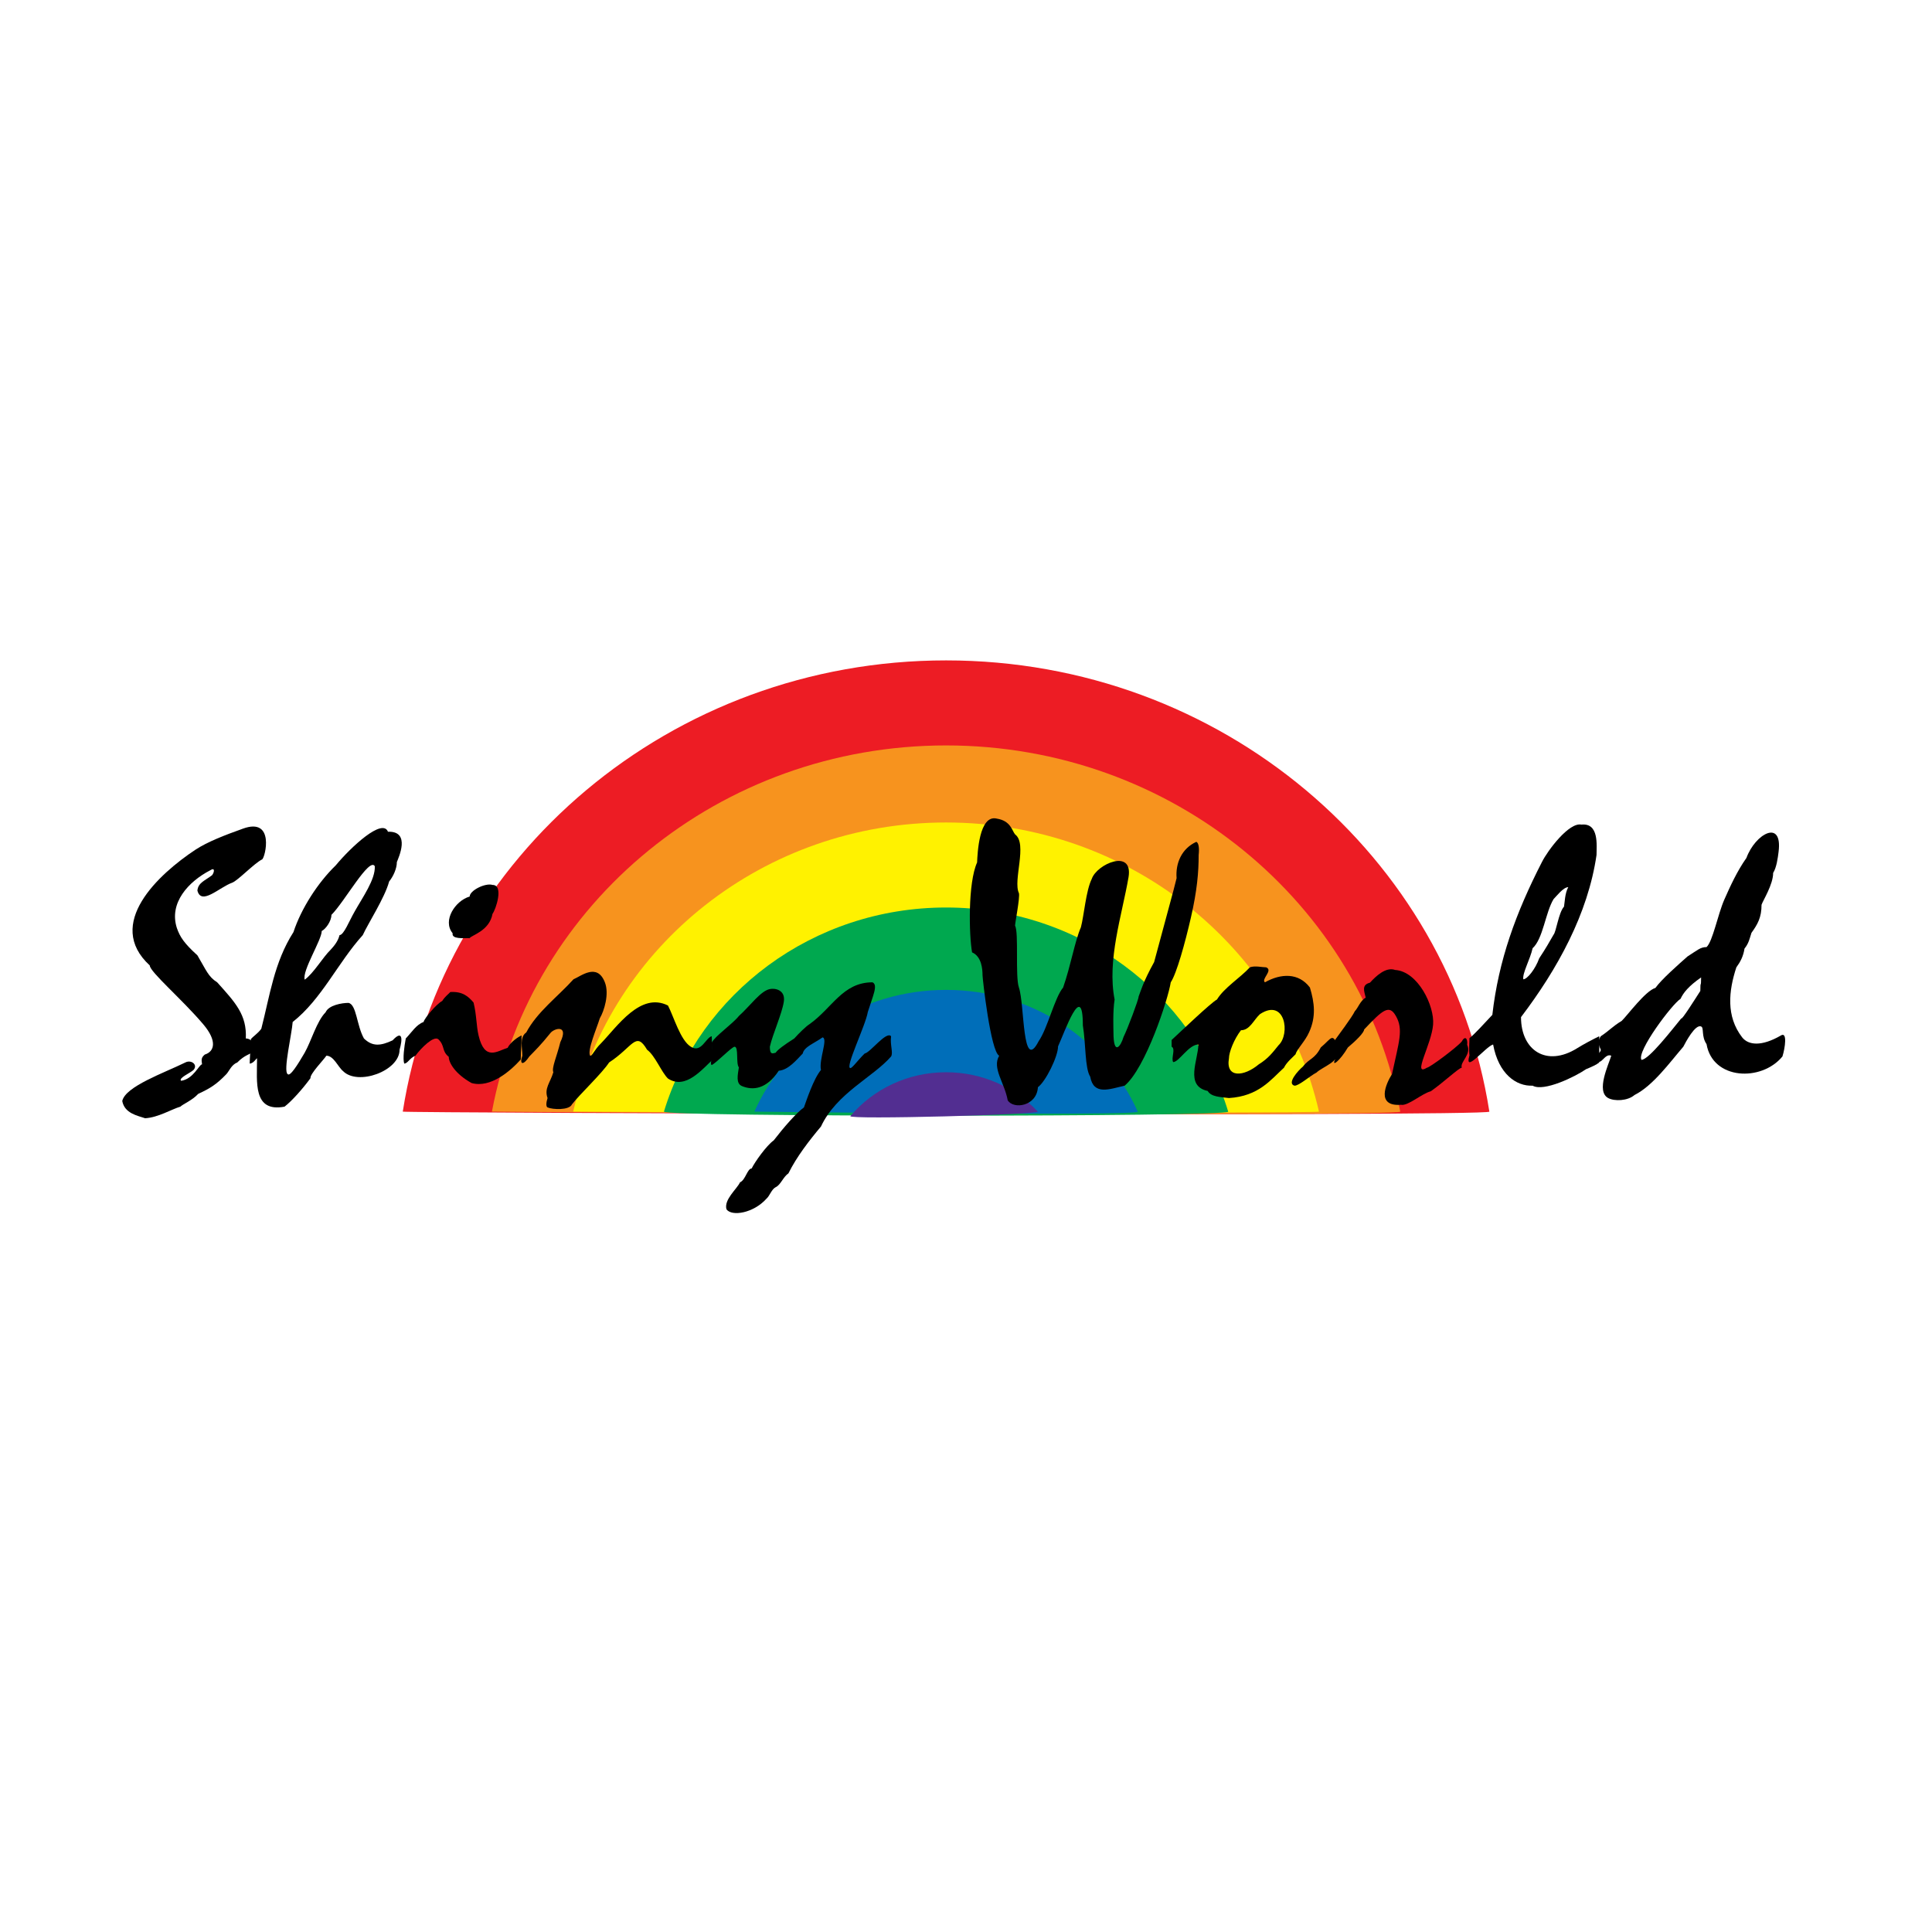
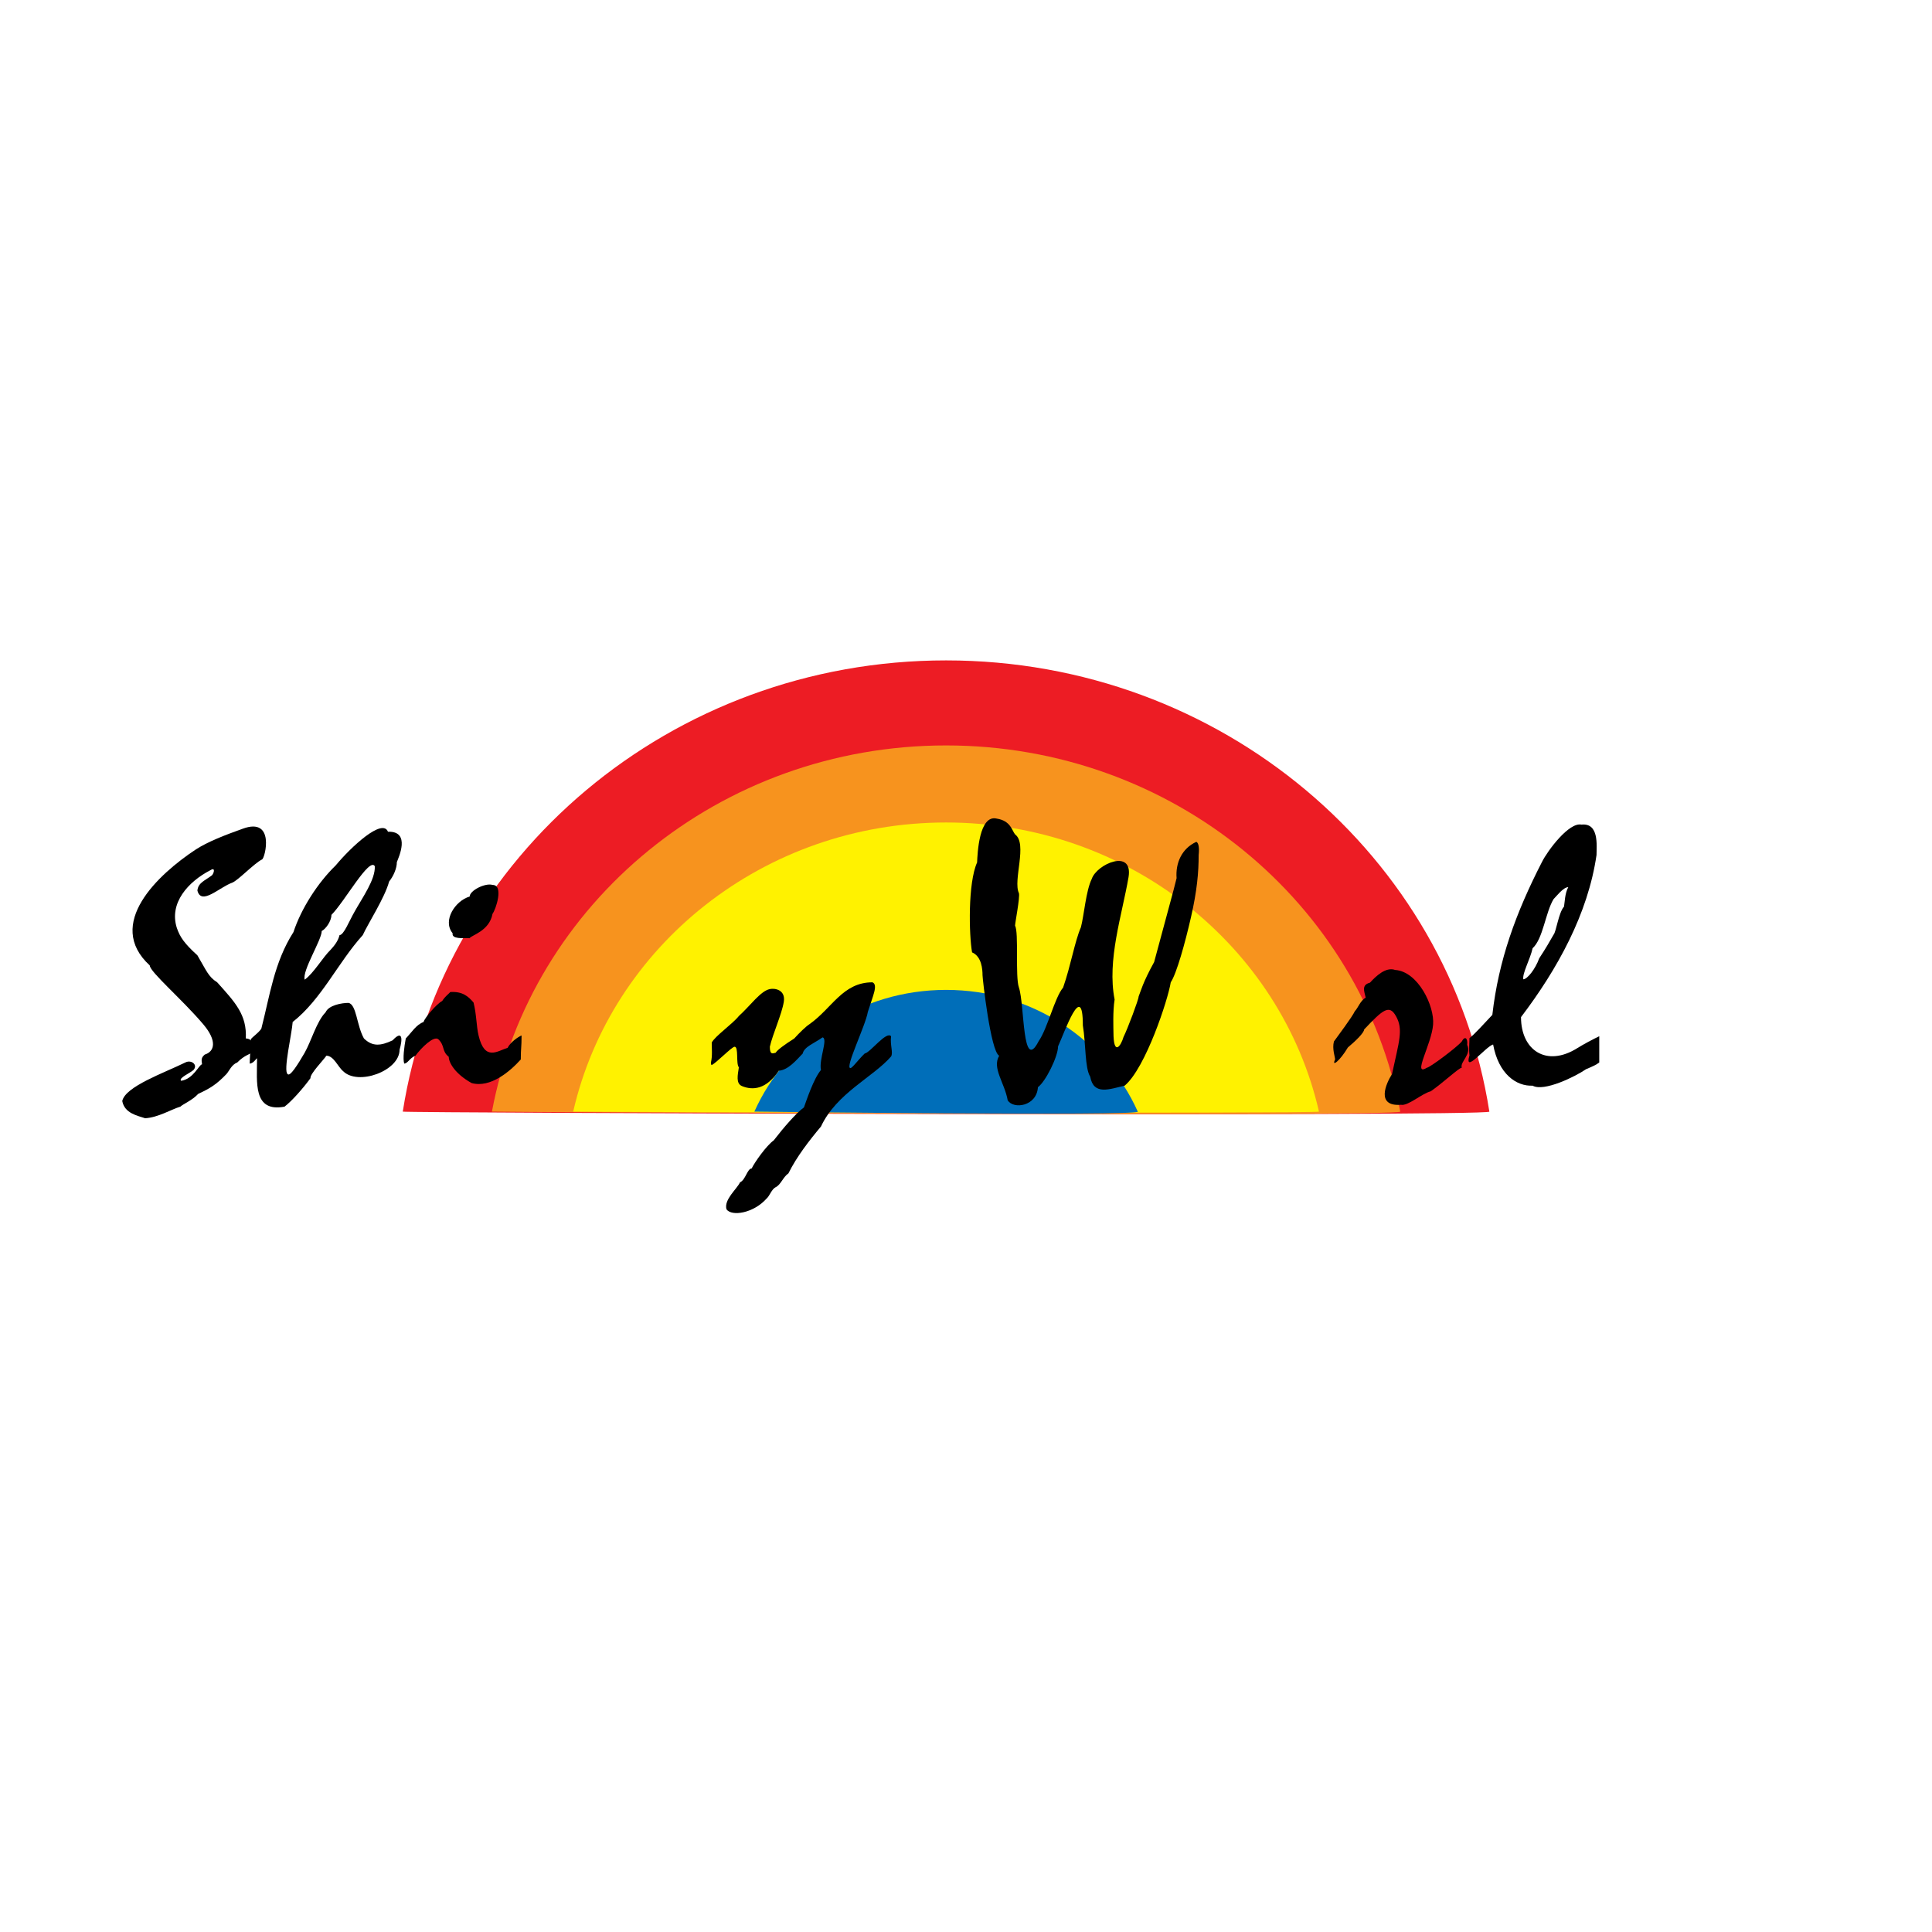
<svg xmlns="http://www.w3.org/2000/svg" version="1.0" id="Layer_1" x="0px" y="0px" width="192.756px" height="192.756px" viewBox="0 0 192.756 192.756" enable-background="new 0 0 192.756 192.756" xml:space="preserve">
  <g>
    <polygon fill-rule="evenodd" clip-rule="evenodd" fill="#FFFFFF" points="0,0 192.756,0 192.756,192.756 0,192.756 0,0  " />
    <path fill-rule="evenodd" clip-rule="evenodd" fill="#ED1C24" d="M40.184,110.908c3.988-25.487,26.738-45.02,54.206-45.02   c27.468,0,50.216,19.533,54.204,45.02C148.674,111.418,40.163,111.044,40.184,110.908L40.184,110.908z" />
    <path fill-rule="evenodd" clip-rule="evenodd" fill="#F7931E" d="M49.079,110.908L49.079,110.908   c3.896-20.78,22.7-36.536,45.312-36.536c22.61,0,41.416,15.756,45.312,36.536C139.802,111.438,49.072,110.942,49.079,110.908   L49.079,110.908z" />
    <path fill-rule="evenodd" clip-rule="evenodd" fill="#FFF200" d="M57.187,110.907c3.778-16.504,19-28.848,37.204-28.848   c18.203,0,33.425,12.344,37.204,28.848v0.001C131.642,111.116,57.176,110.955,57.187,110.907L57.187,110.907z" />
-     <path fill-rule="evenodd" clip-rule="evenodd" fill="#00A84F" d="M66.241,110.908c3.571-11.771,14.823-20.366,28.149-20.366   c13.328,0,24.58,8.597,28.149,20.368C122.701,111.444,66.079,111.442,66.241,110.908L66.241,110.908z" />
    <path fill-rule="evenodd" clip-rule="evenodd" fill="#006EB9" d="M75.263,110.907c3.201-7.146,10.561-12.146,19.127-12.146   c8.568,0,15.927,5.001,19.127,12.148C113.722,111.365,75.263,110.907,75.263,110.907L75.263,110.907z" />
-     <path fill-rule="evenodd" clip-rule="evenodd" fill="#522E91" d="M84.841,111.354c2.262-2.671,5.7-4.376,9.549-4.376   c3.629,0,6.893,1.516,9.15,3.928C103.82,111.205,84.524,111.729,84.841,111.354L84.841,111.354z" />
    <path fill-rule="evenodd" clip-rule="evenodd" d="M23.173,88.064c-1.276,0.449-3.091,2.317-3.478,0.786   c0.076-0.786,0.734-0.973,1.467-1.533c0.232-0.299,0.31-0.822-0.192-0.485c-2.164,1.12-4.135,3.251-3.324,5.755   c0.309,0.896,0.734,1.532,2.049,2.727c0.888,1.496,1.081,2.131,1.971,2.69c1.815,2.018,2.976,3.251,2.859,5.605   c0.656,0,1.004,0.748,0.733,1.309c-0.308,0.299-0.811,0.299-1.583,1.084c-0.58,0.224-0.812,0.859-1.083,1.159   c-1.005,1.046-1.623,1.419-2.821,1.979c-0.579,0.636-1.507,1.01-1.776,1.272c-0.89,0.261-2.204,1.082-3.516,1.156   c-0.774-0.261-2.05-0.485-2.281-1.718c0.309-1.457,4.174-2.804,6.298-3.849c0.581-0.3,1.275,0.224,0.812,0.748   c-0.309,0.297-1.545,0.82-1.235,1.083c1.235-0.188,1.776-1.607,2.086-1.645c-0.077-0.486-0.077-0.673,0.271-0.972   c0.965-0.299,1.274-1.346-0.155-3.026c-2.087-2.468-5.333-5.232-5.333-5.867c-4.521-4.148,0.889-9.119,4.56-11.547   c1.198-0.786,2.938-1.458,4.716-2.093c3.245-1.196,2.24,2.914,1.931,3.063C25.375,86.121,23.752,87.839,23.173,88.064   L23.173,88.064z" />
    <path fill-rule="evenodd" clip-rule="evenodd" d="M37.393,86.42c0.078,1.307-1.237,3.138-2.009,4.522   c-0.541,0.933-1.083,2.354-1.508,2.354c-0.154,0.635-0.579,1.121-0.887,1.458c-0.774,0.746-1.702,2.355-2.59,2.988   c-0.27-0.896,1.7-3.96,1.7-4.856c0.388-0.187,0.967-0.973,0.967-1.607C34.379,89.969,36.851,85.484,37.393,86.42L37.393,86.42z    M39.866,104.73c0.308-1.047,0.308-2.018-0.696-0.935c-1.198,0.562-2.01,0.637-2.859-0.187c-0.734-1.308-0.734-3.4-1.545-3.549   c-0.657,0-1.971,0.224-2.279,0.934c-0.89,0.896-1.43,2.877-2.088,4.036c-0.695,1.195-1.468,2.429-1.701,2.131   c-0.463-0.3,0.427-4.037,0.503-5.195c2.897-2.28,4.521-5.942,6.994-8.67c0.503-1.121,2.203-3.738,2.628-5.345   c0.425-0.522,0.772-1.306,0.772-1.942c0.155-0.412,1.429-3.102-0.887-3.026c-0.542-1.384-3.634,1.458-5.217,3.363   c-1.777,1.719-3.439,4.297-4.213,6.652c-1.932,3.026-2.357,6.352-3.207,9.642c-0.349,0.484-0.851,0.783-1.044,1.044   c0,0.562-0.116,2.019-0.116,2.43c0.426,0,0.735-0.673,0.735-0.485c0,2.316-0.426,5.381,2.743,4.784   c0.735-0.562,1.855-1.832,2.588-2.842c-0.077-0.409,1.354-1.868,1.585-2.241c0.734,0,1.16,1.121,1.662,1.532   C35.692,108.356,39.866,106.861,39.866,104.73L39.866,104.73z" />
    <path fill-rule="evenodd" clip-rule="evenodd" d="M46.86,93.595c-0.657,0-1.816,0.112-1.701-0.485   c-1.042-1.271,0.271-3.252,1.701-3.663c0-0.596,1.545-1.382,2.28-1.158c1.159,0,0.309,2.505,0,2.878   C48.831,92.886,47.053,93.296,46.86,93.595L46.86,93.595z M51.96,105.702c-1.042,1.159-3.015,2.878-4.907,2.354   c-1.623-0.896-2.28-2.018-2.28-2.616c-0.735-0.596-0.348-1.083-1.044-1.757c-0.463-0.373-1.7,0.86-2.28,1.646   c-0.579,0.224-0.772,0.784-1.121,0.784c-0.155-0.485,0-1.681,0.155-2.504c0.581-0.598,1.043-1.382,1.777-1.644   c0.077-0.374,1.314-1.831,1.856-2.093c0.308-0.486,0.656-0.71,0.81-0.896c1.198-0.075,1.777,0.41,2.319,1.045   c0.31,1.233,0.271,2.318,0.502,3.289c0.618,2.616,1.893,1.534,2.898,1.233c0.271-0.561,1.083-1.121,1.392-1.233   C52.038,104.544,51.96,104.544,51.96,105.702L51.96,105.702z" />
-     <path fill-rule="evenodd" clip-rule="evenodd" d="M66.645,107.607c-0.656-0.634-1.275-2.278-2.087-2.877   c-1.12-1.904-1.391-0.298-3.786,1.271c-0.734,1.12-2.936,3.177-3.71,4.186c-0.271,0.598-1.931,0.523-2.433,0.299   c-0.156-0.074-0.156-0.449,0-0.935c-0.349-0.972,0.27-1.532,0.579-2.578c-0.194-0.411,0.348-1.57,0.695-2.99   c0.888-1.832-0.657-1.382-1.005-0.896c-0.928,1.158-1.507,1.721-2.086,2.316c-0.619,0.935-1.006,0.822-0.696-0.074   c0-0.785-0.31-1.831,0.386-2.317c1.081-2.054,3.168-3.588,4.714-5.308c0.735-0.299,2.358-1.681,3.13,0.3   c0.464,1.159-0.077,2.879-0.502,3.588c-0.31,1.01-1.274,3.216-0.967,3.737c0.195,0.074,0.424-0.599,1.083-1.233   c1.623-1.681,3.942-5.156,6.685-3.774c0.58,1.121,1.238,3.475,2.281,4.111c1.042,0.672,1.506-0.935,2.085-1.047   c0,0.598,0.078,1.943,0.233,2.204C70.084,106.638,68.422,108.768,66.645,107.607L66.645,107.607z" />
    <path fill-rule="evenodd" clip-rule="evenodd" d="M81.909,112.393c-1.16,1.381-2.435,3.025-3.246,4.671   c-0.542,0.373-0.772,1.158-1.276,1.383c-0.424,0.225-0.579,0.858-0.927,1.157c-1.276,1.422-3.439,1.794-3.98,1.049   c-0.271-0.974,1.043-2.019,1.352-2.693c0.542-0.224,0.735-1.381,1.16-1.381c0.31-0.636,1.469-2.279,2.203-2.805   c1.005-1.306,2.28-2.765,3.014-3.287c0.231-0.636,0.965-2.879,1.7-3.736c-0.232-1.011,0.734-3.141,0.154-3.252   c-0.695,0.522-1.854,0.935-1.971,1.606c-0.618,0.635-1.43,1.646-2.396,1.721c-1.237,1.867-2.59,1.979-3.672,1.531   c-0.617-0.262-0.424-1.084-0.308-1.869c-0.31-0.374,0-2.055-0.426-2.055c-0.27,0-1.776,1.569-2.28,1.831   c-0.078-0.038-0.078-0.15-0.078-0.262c0.156-0.673,0.078-1.383,0.078-1.981c0.31-0.635,2.087-1.869,2.707-2.653   c1.159-1.046,2.164-2.503,3.091-2.689c0.501-0.111,1.584,0.074,1.392,1.27c-0.195,1.234-1.121,3.252-1.392,4.485   c0,0.821,0.271,0.672,0.579,0.598c0.195-0.3,0.852-0.785,1.854-1.421c0.542-0.598,1.159-1.194,1.507-1.419   c2.281-1.607,3.324-4.187,6.299-4.187c0.58,0.262,0.039,1.346-0.463,2.954c-0.231,1.382-2.318,5.604-1.739,5.604   c0.193,0,0.771-0.823,1.429-1.458c0.541-0.074,2.165-2.278,2.629-1.719c-0.117,0.859,0.231,1.645,0,2.018   C87.125,107.459,83.455,109.066,81.909,112.393L81.909,112.393z" />
    <path fill-rule="evenodd" clip-rule="evenodd" d="M118.818,91.538c-0.582,2.542-1.431,5.606-2.012,6.466   c-0.269,1.719-2.511,8.559-4.598,10.314c-1.506,0.337-3.091,1.009-3.438-0.897c-0.541-0.858-0.426-3.251-0.734-5.119   c0-4.598-1.816,0.673-2.474,2.094c0,1.008-1.235,3.512-2.009,4.073c-0.116,1.905-2.435,2.242-3.015,1.307   c-0.31-1.756-1.584-3.213-0.849-4.446c-0.852-0.411-1.662-7.699-1.662-8.034c0-0.561-0.078-1.87-1.044-2.279   c-0.309-1.757-0.425-6.914,0.502-8.97c0.038-0.857,0.193-4.819,1.972-4.373c1.39,0.225,1.506,1.197,1.815,1.57   c1.275,0.935-0.232,4.596,0.386,5.867c0.117,0.411-0.386,2.953-0.386,3.251c0.386,0.636,0,5.083,0.386,6.167   c0.58,1.719,0.31,8.594,1.972,5.343c0.889-1.27,1.585-4.335,2.436-5.343c0.771-2.205,1.158-4.598,1.776-6.017   c0.31-1.16,0.502-3.661,1.082-4.822c0.502-1.494,4.134-3.062,3.671-0.186c-0.657,3.812-2.164,8.296-1.391,12.219   c-0.193,1.16-0.116,2.953-0.116,3.252c0,2.429,0.734,1.421,1.005,0.484c0.425-0.857,1.506-3.736,1.506-4.035   c0.194-0.484,0.427-1.42,1.548-3.438c0.965-3.625,2.009-7.361,2.24-8.372c-0.116-1.494,0.502-2.951,1.971-3.625   c0.232,0.112,0.309,0.599,0.232,1.31C119.591,87.018,119.435,88.85,118.818,91.538L118.818,91.538z" />
-     <path fill-rule="evenodd" clip-rule="evenodd" d="M127.561,104.283c-0.578,0.71-1.004,1.307-1.971,1.905   c-1.468,1.232-3.324,1.419-2.978-0.599c0-0.597,0.504-1.906,1.199-2.802c0.89,0,1.276-1.047,1.895-1.606   C128.217,99.536,128.759,103.162,127.561,104.283L127.561,104.283z M133.588,104.694c-0.655-1.794-0.655-1.161-1.815-0.188   c-0.618,1.195-1.158,1.083-1.779,1.906c-0.5,0.412-1.622,1.682-0.849,1.905c0.425,0.038,1.547-0.972,2.203-1.308   C131.966,106.413,133.665,105.963,133.588,104.694L133.588,104.694z M130.691,98.528c-1.122-1.495-2.899-1.419-4.483-0.524   c-0.424-0.3,0.851-1.195,0.116-1.494c-0.387,0-1.122-0.187-1.623,0c-1.004,1.082-2.552,2.019-3.285,3.213   c-0.58,0.299-3.672,3.252-4.522,4.036c0,0.411,0,0.411,0,0.674c0.426,0.187-0.076,1.157,0.154,1.53   c0.582,0,1.547-1.754,2.513-1.754c0,1.493-1.391,4.147,0.929,4.634c0.347,0.597,1.236,0.597,2.123,0.709   c2.978-0.188,4.175-1.831,5.488-3.026c0.271-0.562,0.888-1.048,1.161-1.346c0.114-0.485,0.965-1.309,1.353-2.205   C131.31,101.442,131.154,100.061,130.691,98.528L130.691,98.528z" />
    <path fill-rule="evenodd" clip-rule="evenodd" d="M145.84,106.525c-0.271,0-1.857,1.494-3.094,2.354   c-0.889,0.224-2.28,1.494-2.975,1.346c-2.512,0.187-1.506-2.094-0.889-3.064c0.695-3.252,1.158-4.448,0.387-5.794   c-0.656-1.158-1.275-0.672-3.17,1.346c0,0.299-0.771,1.083-1.622,1.794c-0.772,1.308-1.663,2.019-1.275,1.195   c0-0.262-0.309-1.045-0.117-1.793c0.427-0.599,1.815-2.431,2.089-3.026c0.309-0.3,0.54-1.048,1.082-1.347   c-0.156-0.672-0.428-1.271,0.424-1.495c0.58-0.636,1.586-1.606,2.512-1.269c2.28,0.15,3.942,3.586,3.788,5.456   c-0.154,1.981-2.126,5.231-0.62,4.298c0.272,0,2.977-2.019,3.48-2.616c0.308-0.599,0.617-0.338,0.54,0.336   C146.844,105.217,145.646,105.927,145.84,106.525L145.84,106.525z" />
    <path fill-rule="evenodd" clip-rule="evenodd" d="M156.465,88.513c-0.347,0.635-0.347,1.532-0.425,1.943   c-0.542,0.599-0.773,2.504-1.043,2.803c-0.424,0.748-0.812,1.42-1.43,2.353c-0.387,1.085-1.198,2.092-1.585,2.092   c-0.116-0.595,0.695-2.017,0.927-3.1c1.043-0.936,1.276-3.55,2.088-4.896C155.267,89.446,155.962,88.513,156.465,88.513   L156.465,88.513z M159.558,106.002c0-0.599,0-1.569,0-2.616c-0.619,0.298-1.547,0.784-2.205,1.196   c-3.051,1.905-5.602,0.226-5.602-3.104c3.633-4.781,6.686-10.312,7.535-16.179c0-0.936,0.271-3.216-1.508-3.028   c-1.235-0.262-3.363,2.579-3.941,3.737c-2.589,5.045-4.327,9.791-4.946,15.246c-0.811,0.859-1.855,2.02-2.279,2.316   c0,0.412-0.078,1.159,0,1.721c-0.58,1.942,1.586-0.859,2.356-1.083c0.542,2.952,2.319,4.185,3.941,4.109   c1.122,0.637,4.252-0.897,5.333-1.644C158.783,106.45,159.286,106.226,159.558,106.002L159.558,106.002z" />
-     <path fill-rule="evenodd" clip-rule="evenodd" d="M169.72,97.518c0,1.16-0.078,0.187-0.078,1.347   c-0.502,0.784-1.892,2.989-1.892,2.728c-0.891,1.084-3.248,4.147-3.982,4.147c-0.502-0.821,3.053-5.567,3.904-6.091   C167.942,99.051,168.482,98.378,169.72,97.518L169.72,97.518z M177.834,105.403c0.27-0.859,0.504-2.503-0.154-2.093   c-1.932,1.122-3.247,0.973-3.864,0.188c-1.623-2.094-1.353-4.634-0.579-6.988c0.385-0.523,0.693-1.084,0.812-1.869   c0.424-0.523,0.501-0.972,0.694-1.569c0.617-0.86,1.006-1.534,1.006-2.804c0.153-0.448,1.158-2.018,1.158-3.176   c0.348-0.561,0.464-1.496,0.54-2.092c0.427-3.328-2.316-1.833-3.206,0.596c-0.927,1.309-1.624,2.841-2.202,4.148   c-0.657,1.495-1.16,4.186-1.778,4.747c-0.618,0-0.888,0.299-1.895,0.933c-0.927,0.822-2.589,2.279-3.206,3.141   c-1.005,0.298-2.781,2.728-3.361,3.287c-0.929,0.562-1.236,0.973-2.087,1.532c-0.425,0.598-0.117,1.047,0,1.345   c0,0.3-0.425,0.374-0.425,1.009c0.425,0.711,0.811-0.709,1.469-0.41c-0.271,0.896-1.548,3.551-0.31,4.223   c0.617,0.336,1.933,0.299,2.628-0.3c1.854-0.934,3.516-3.25,4.869-4.819c0.231-0.449,1.197-2.281,1.777-2.018   c0.31,0.111,0,0.971,0.54,1.755C170.878,107.757,175.748,107.944,177.834,105.403L177.834,105.403z" />
  </g>
</svg>